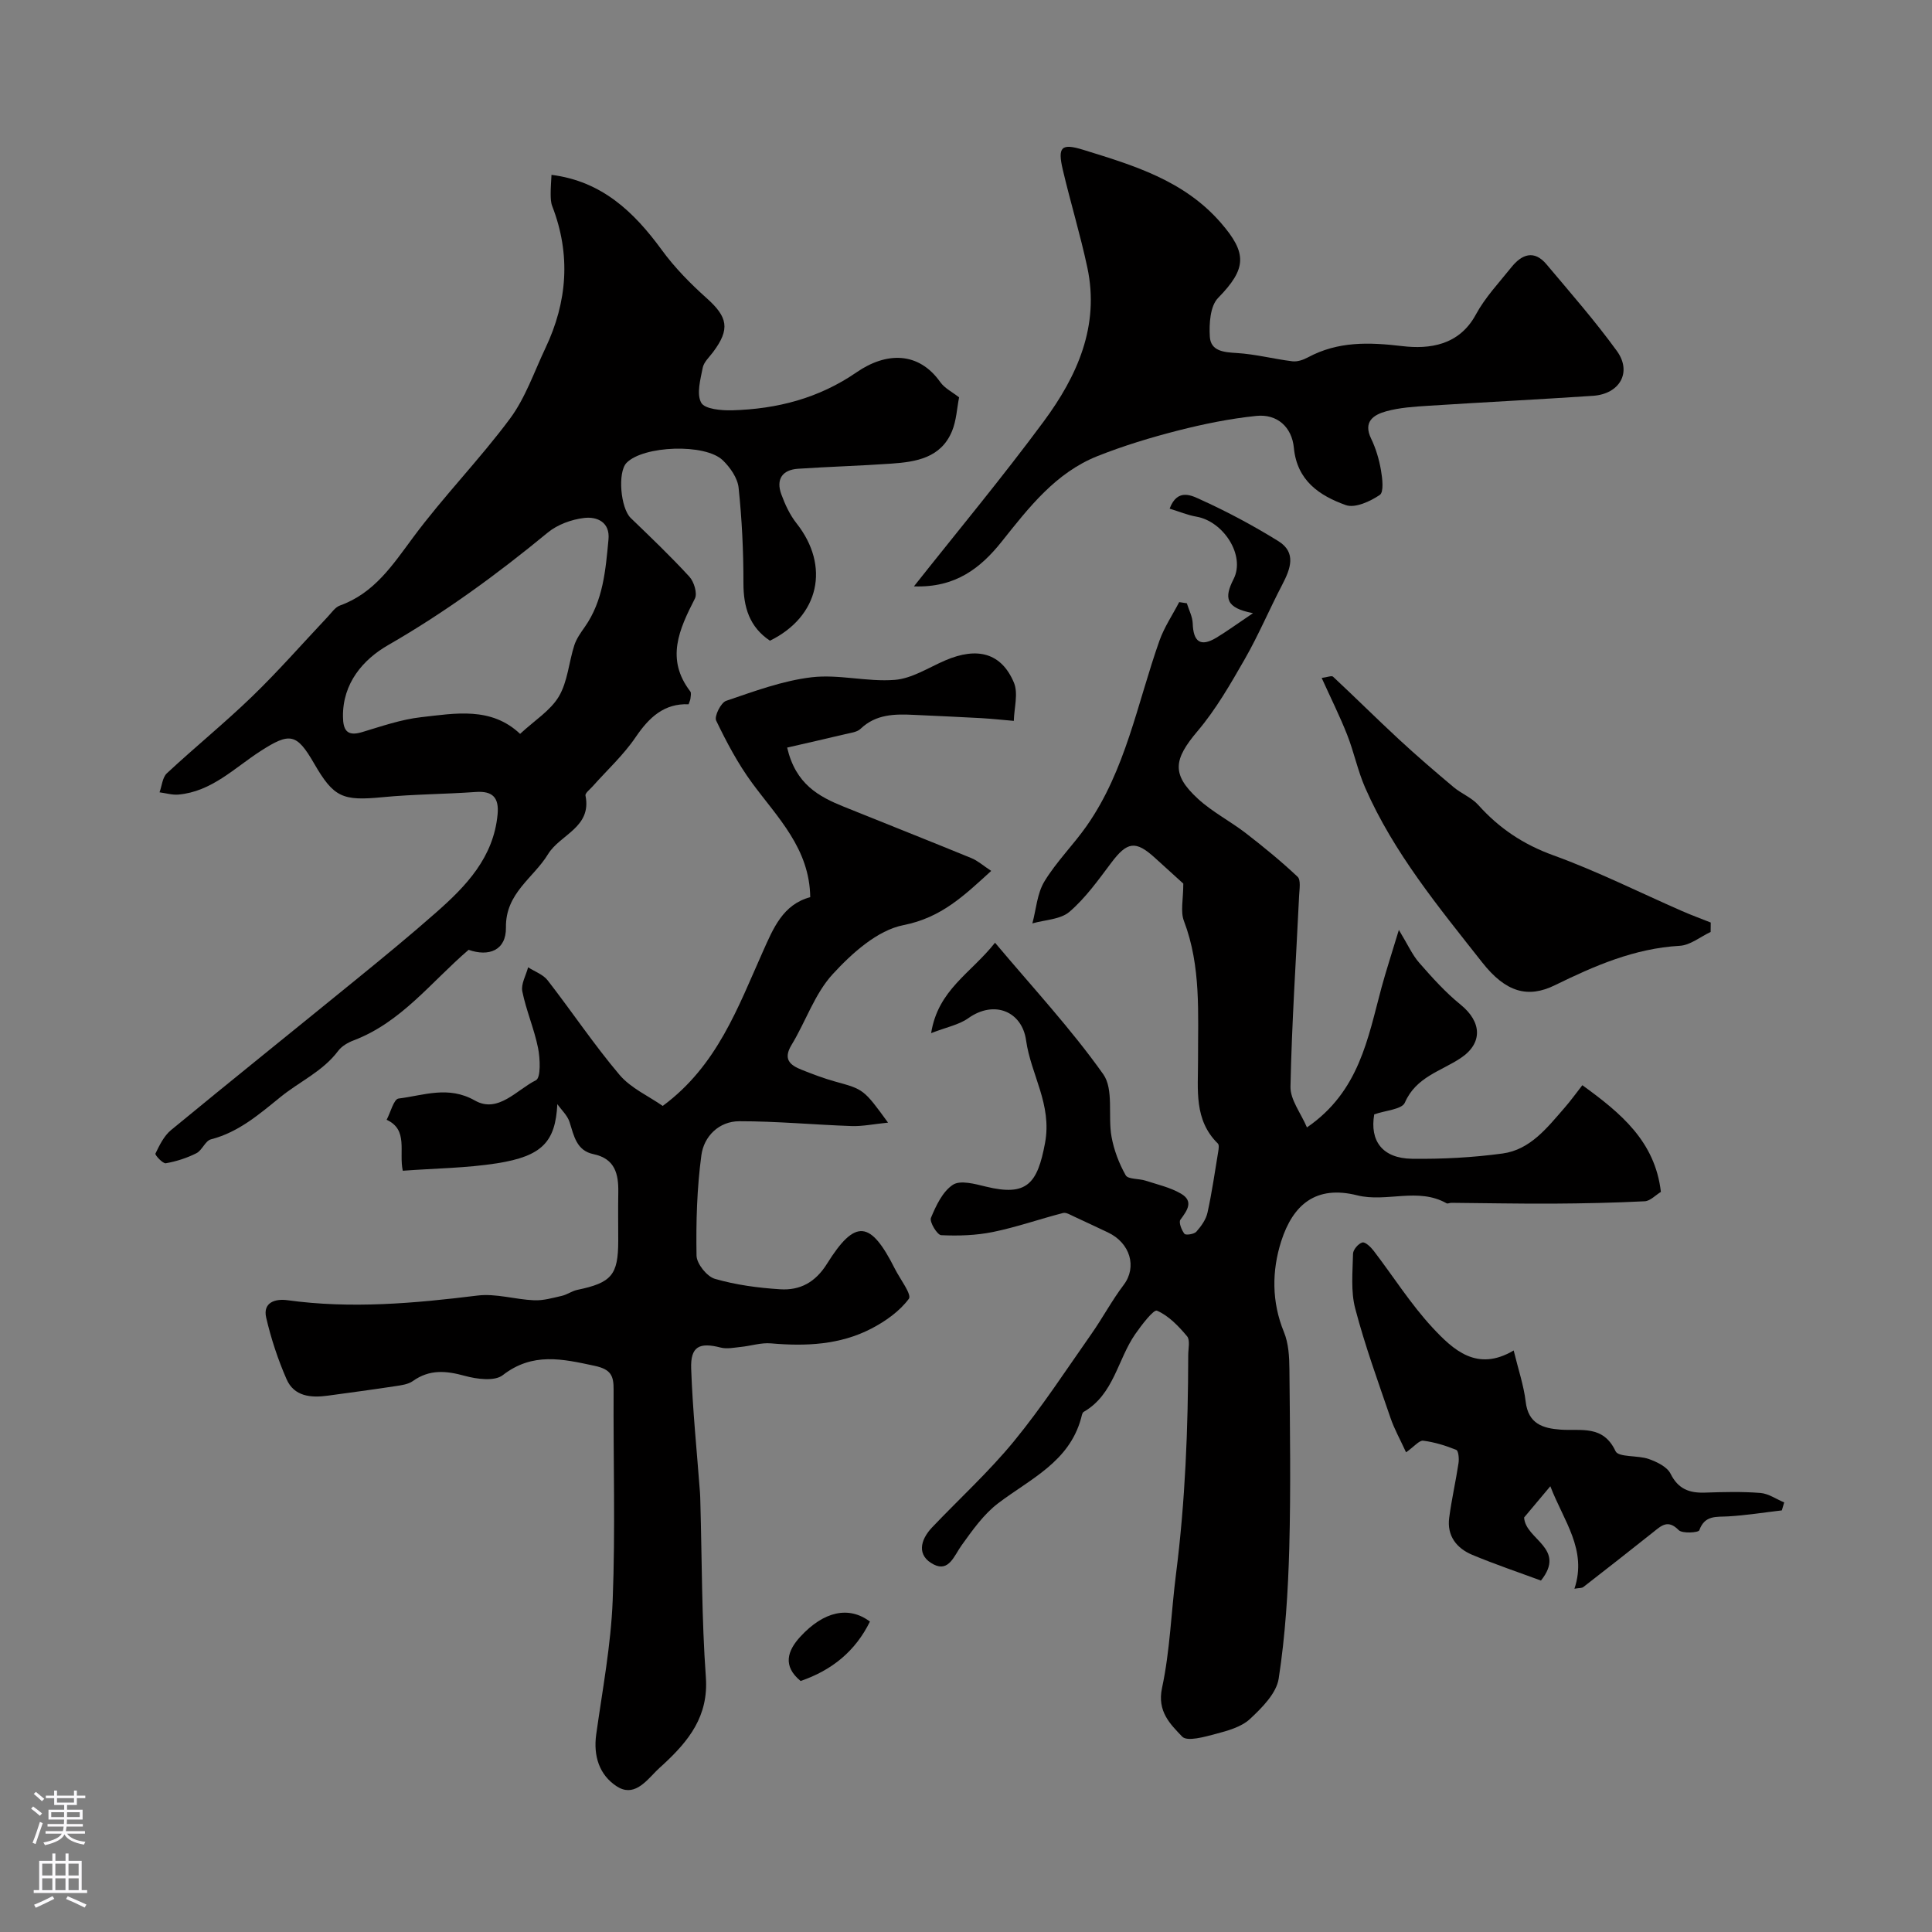
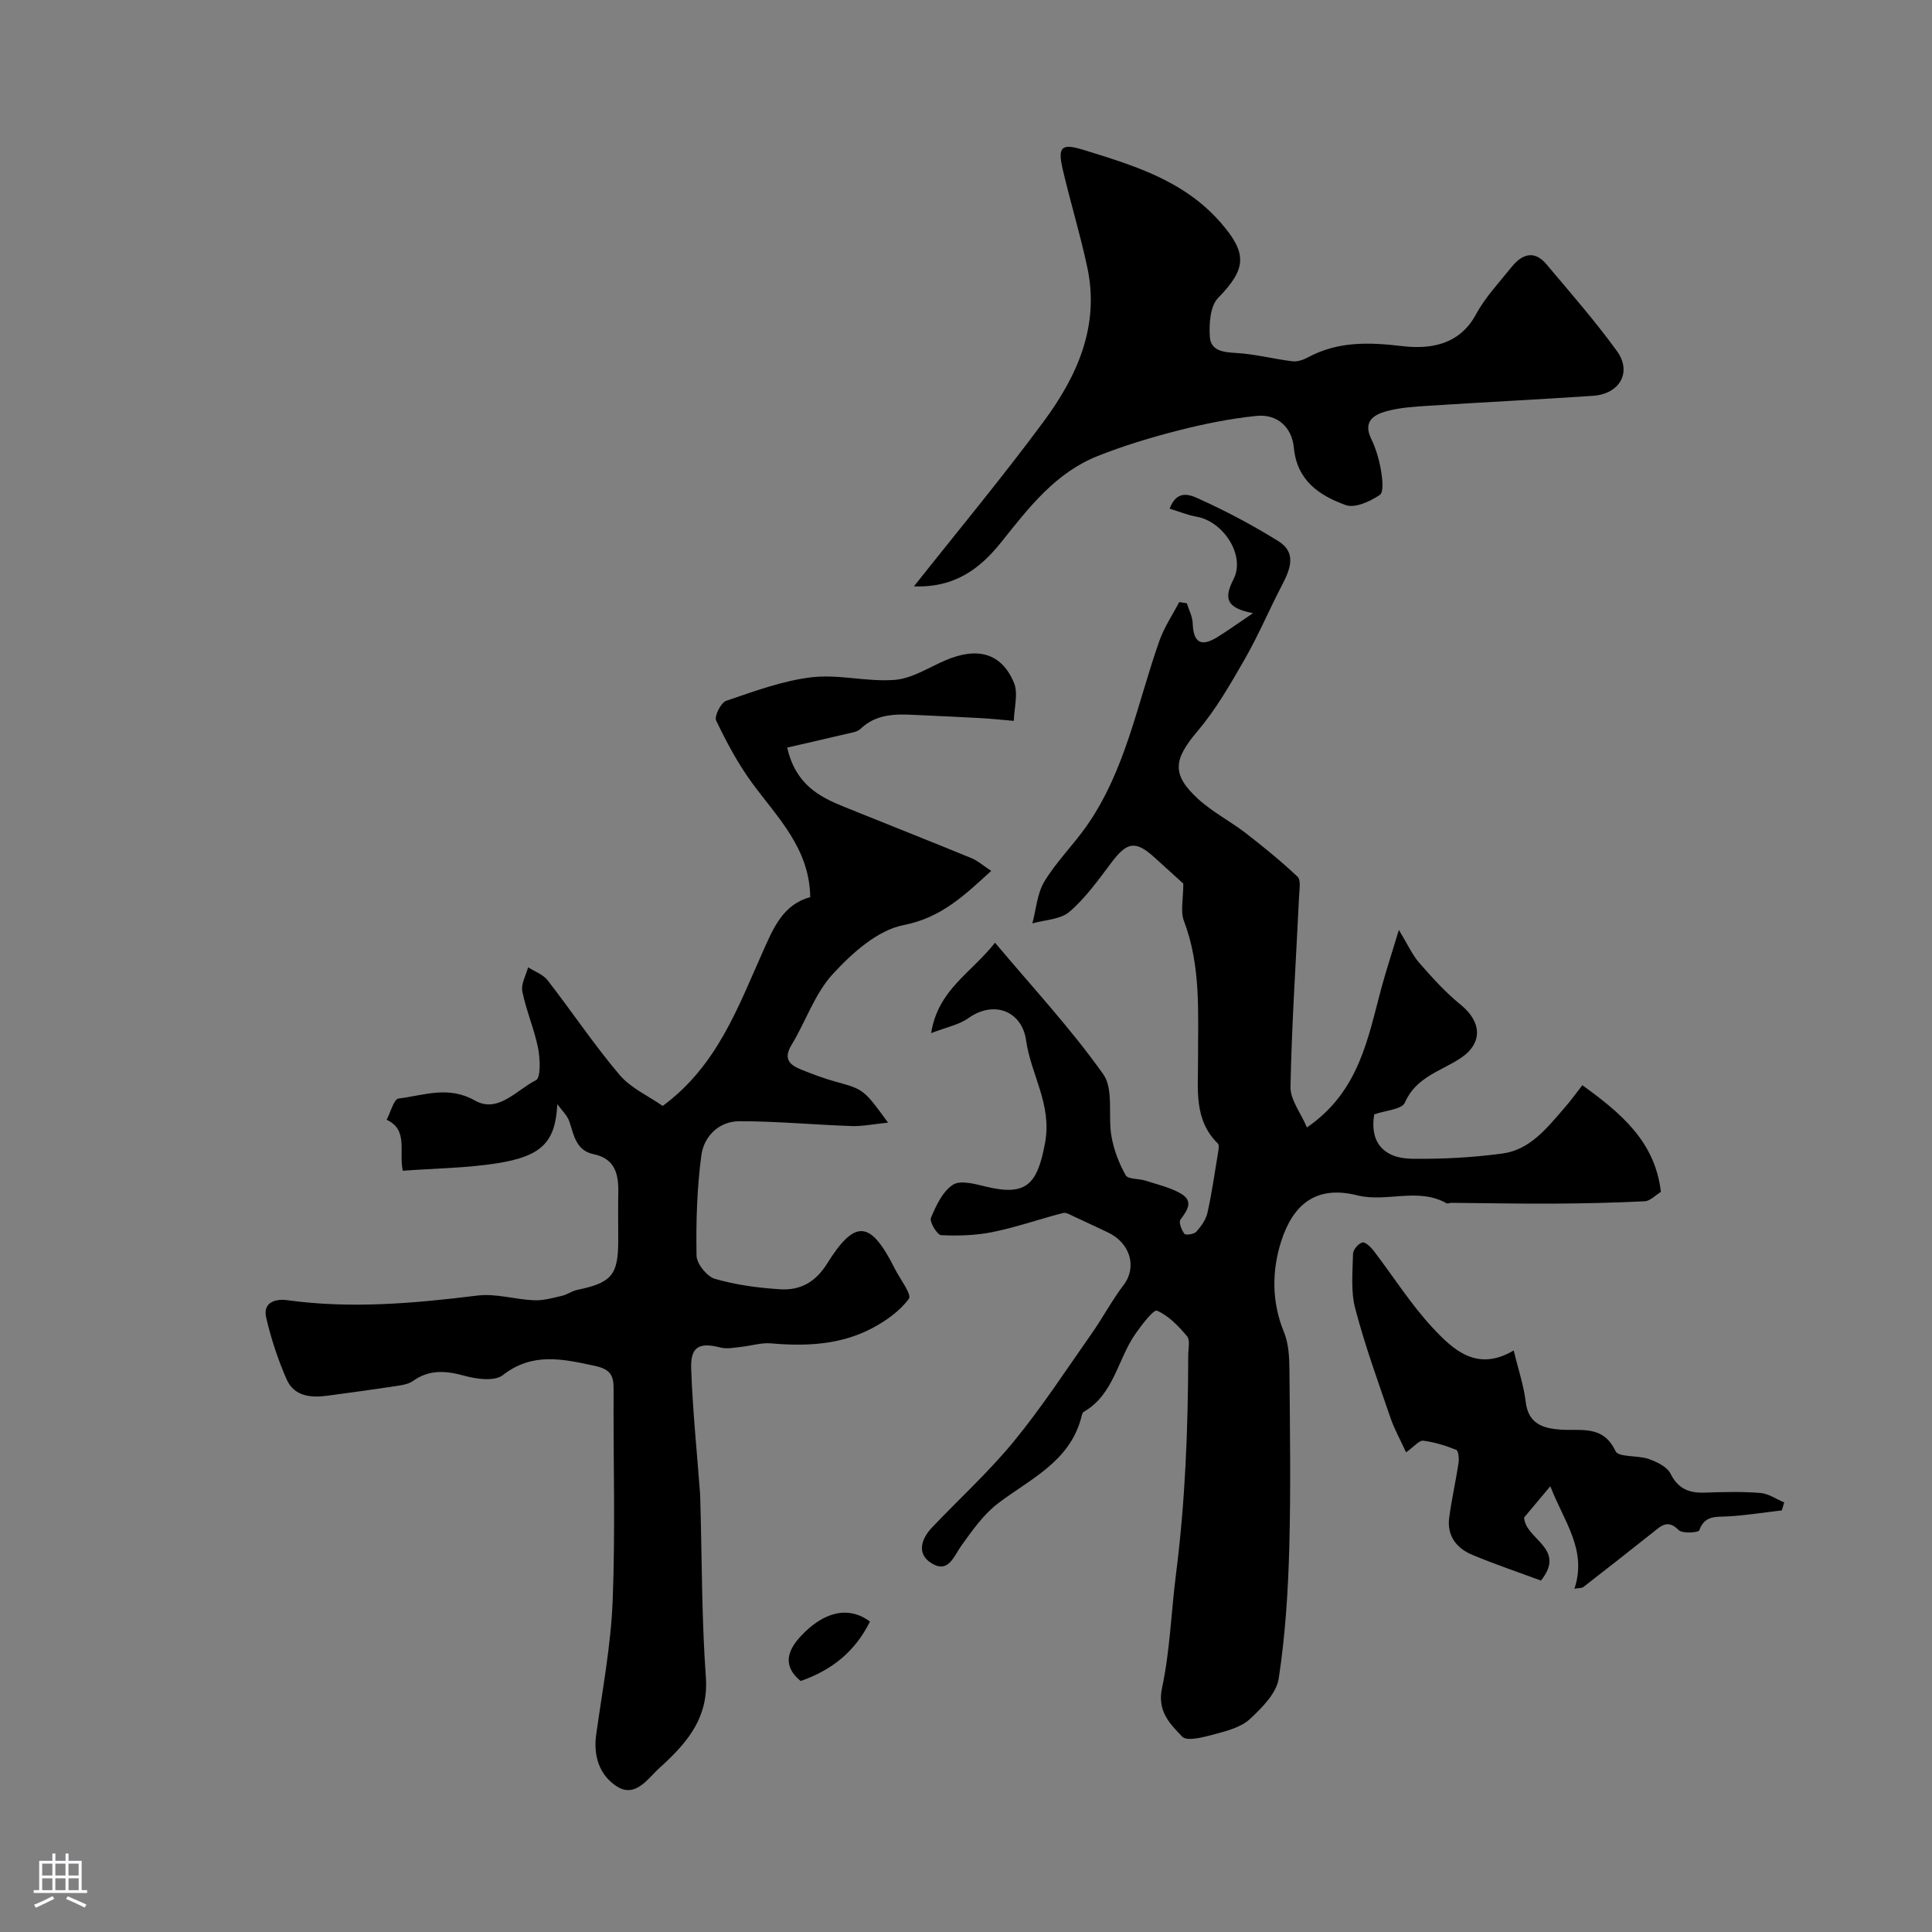
<svg xmlns="http://www.w3.org/2000/svg" enable-background="new 0 0 400 400" viewBox="0 0 400 400">
  <rect x="0" y="0" width="400" height="400" fill="#808080" stroke="none" />
  <g fill="#010000">
    <path d="m244.99 182.94c-1.48-1.35-3.68-3.32-5.85-5.31-4.04-3.69-5.78-3.39-9.11 1.06-2.66 3.54-5.29 7.23-8.6 10.08-1.87 1.61-5.08 1.66-7.69 2.41.79-2.92.98-6.19 2.49-8.68 2.48-4.09 5.97-7.54 8.73-11.47 8.11-11.56 10.5-25.41 15.09-38.38.99-2.8 2.71-5.33 4.09-7.99.53.08 1.06.16 1.58.24.43 1.39 1.17 2.77 1.22 4.17.12 3.76 1.57 4.97 4.93 2.94 2.19-1.33 4.27-2.85 7.55-5.06-5.68-1.09-6.01-3.15-4.02-7.06 2.5-4.92-2.13-11.96-7.69-12.92-1.85-.32-3.63-1.08-5.55-1.66 1.65-4.41 4.75-2.63 6.61-1.78 5.46 2.48 10.79 5.34 15.89 8.5 3.8 2.36 2.53 5.73.82 9.01-2.66 5.09-4.9 10.42-7.75 15.4-2.96 5.16-5.97 10.42-9.79 14.93-4.94 5.84-5.47 8.92.1 14.03 2.98 2.73 6.7 4.63 9.92 7.12 3.69 2.85 7.3 5.81 10.69 9 .7.66.39 2.55.32 3.87-.63 13.19-1.52 26.38-1.79 39.58-.06 2.72 2.15 5.48 3.41 8.45 10.84-7.44 12.6-18.45 15.43-28.93.96-3.54 2.11-7.02 3.6-11.96 1.89 3.12 2.79 5.18 4.21 6.8 2.68 3.06 5.43 6.13 8.58 8.68 4.39 3.56 4.63 7.98 0 11.06-4.1 2.73-9.23 3.89-11.55 9.22-.61 1.41-4.01 1.6-6.34 2.43-.95 5.47 1.67 9.11 7.82 9.19 6.25.08 12.56-.25 18.75-1.09 5.75-.78 9.25-5.36 12.83-9.46 1.27-1.45 2.39-3.02 3.69-4.68 7.98 5.78 15.05 11.63 16.26 22.09-1.13.69-2.21 1.88-3.34 1.94-6.36.32-12.73.45-19.1.49-6.99.03-13.98-.11-20.96-.17-.33 0-.74.23-.97.1-5.93-3.36-12.44-.13-18.51-1.65-8.55-2.15-13.3 1.93-15.73 9.51-1.94 6.08-2.01 12.53.57 18.81.96 2.34 1.11 5.13 1.13 7.71.11 12.33.3 24.67-.03 36.99-.25 9.03-.82 18.11-2.19 27.03-.47 3.06-3.46 6.05-5.95 8.37-1.79 1.66-4.6 2.43-7.09 3.09-2.3.61-5.91 1.64-6.94.56-2.45-2.57-5.23-5.21-4.17-10.1 1.65-7.69 1.89-15.73 2.88-23.49 1.93-15.15 2.51-30.22 2.54-45.4 0-1.33.43-3.1-.24-3.9-1.76-2.1-3.82-4.26-6.23-5.3-.69-.3-3.21 2.99-4.52 4.88-3.65 5.28-4.41 12.47-10.65 16.07-.33.19-.42.87-.55 1.35-2.49 9.05-10.54 12.54-17.17 17.58-2.99 2.27-5.3 5.56-7.54 8.67-1.56 2.16-2.63 5.61-5.79 4-3.55-1.81-2.85-5.04-.33-7.69 5.65-5.94 11.76-11.51 16.94-17.83 5.78-7.05 10.79-14.74 16.04-22.22 2.33-3.32 4.25-6.95 6.7-10.18 2.75-3.65 1.37-8.64-3.31-10.84-2.35-1.1-4.68-2.22-7.04-3.3-.72-.33-1.59-.88-2.23-.71-4.85 1.25-9.61 2.93-14.51 3.93-3.49.71-7.16.83-10.72.66-.82-.04-2.46-2.76-2.12-3.58 1.05-2.53 2.41-5.45 4.54-6.85 1.55-1.02 4.6-.17 6.86.38 8.48 2.07 10.66-.61 12.23-9.07 1.47-7.98-2.94-14.11-3.93-21.21-.83-5.98-6.58-8.43-11.97-4.59-1.93 1.37-4.5 1.85-7.69 3.09 1.44-9.01 8.2-12.35 13.23-18.72 7.76 9.24 15.71 17.78 22.4 27.22 2.22 3.13.94 8.62 1.72 12.95.5 2.76 1.55 5.53 2.93 7.97.49.87 2.73.67 4.11 1.12 2.49.81 5.13 1.4 7.35 2.7 2.67 1.57 1.28 3.48-.13 5.39-.39.53.24 2.15.84 2.92.26.33 2 .08 2.46-.44 1-1.13 2-2.52 2.31-3.95.92-4.17 1.52-8.41 2.22-12.63.09-.55.22-1.38-.07-1.67-5-4.89-4.09-11.17-4.11-17.22-.03-9.7.66-19.44-2.91-28.84-.77-1.98-.14-4.46-.14-7.76z" />
    <path d="m115.39 228.6c-.4 7.76-3.08 10.77-12.51 12.25-6.32.99-12.78 1.04-19.49 1.54-.85-3.98 1.2-8.47-3.34-10.55.81-1.53 1.48-4.28 2.47-4.4 5.21-.64 10.28-2.72 15.8.41 4.8 2.73 8.66-2.22 12.64-4.2 1.03-.51.88-4.47.44-6.67-.8-3.97-2.46-7.76-3.26-11.72-.31-1.52.76-3.32 1.2-4.99 1.37.88 3.1 1.48 4.04 2.69 5.03 6.48 9.6 13.33 14.89 19.58 2.34 2.76 6.01 4.38 8.94 6.43 11.29-8.33 15.58-20.44 20.75-31.99 2.14-4.78 4.13-9.72 9.79-11.23-.14-10.09-6.76-16.47-12.04-23.65-2.93-3.99-5.29-8.45-7.44-12.92-.42-.88.98-3.71 2.07-4.08 5.8-1.97 11.69-4.17 17.71-4.88 5.64-.66 11.53 1 17.22.54 3.56-.29 6.98-2.54 10.41-4.02 6.67-2.87 11.65-1.56 14.24 4.59.94 2.24.04 5.26-.02 7.92-2.26-.19-4.52-.44-6.78-.57-4.6-.26-9.21-.45-13.82-.67-4.01-.2-7.92-.19-11.14 2.89-.74.71-2.08.83-3.18 1.1-3.91.94-7.84 1.82-12.01 2.78 1.77 7.6 6.56 10.15 11.76 12.25 8.8 3.55 17.62 7.04 26.4 10.64 1.32.54 2.44 1.56 4.09 2.64-5.57 5.07-10.29 9.68-18.18 11.23-5.39 1.06-10.65 5.81-14.63 10.14-3.73 4.05-5.58 9.8-8.52 14.64-1.83 3.01-.31 4.22 2.12 5.18 2.26.9 4.55 1.77 6.89 2.42 5.91 1.63 5.92 1.58 10.96 8.51-3.01.3-5.27.78-7.51.71-7.77-.27-15.54-1.01-23.3-1-4.21.01-7.32 3.14-7.84 7.05-.92 6.85-1.12 13.84-1 20.77.03 1.69 2.15 4.33 3.8 4.81 4.35 1.26 8.95 1.87 13.49 2.16 4.12.27 7.31-1.42 9.72-5.28 5.84-9.35 9.01-9.01 14.06 1.05 1.07 2.12 3.54 5.32 2.89 6.2-1.91 2.58-4.84 4.65-7.76 6.17-6.5 3.38-13.58 3.69-20.79 3.06-2.05-.18-4.16.53-6.26.74-1.38.14-2.86.46-4.15.13-4.42-1.14-6.27-.23-6.11 4.36.3 8.54 1.18 17.07 1.82 25.6.05.66.06 1.33.08 2 .34 12.1.27 24.23 1.14 36.29.58 8.1-3.56 13.19-8.82 18.07-.49.45-1 .88-1.46 1.36-2.28 2.34-4.74 5.43-8.22 3.13-3.56-2.35-4.82-6.26-4.2-10.72 1.29-9.24 3.05-18.48 3.41-27.77.57-14.5.11-29.04.19-43.57.02-2.86-.5-4.23-3.88-4.96-6.7-1.44-12.88-2.88-19.08 1.93-1.68 1.3-5.35.82-7.83.14-3.88-1.07-7.32-1.39-10.77 1.07-.97.69-2.39.87-3.63 1.06-4.66.71-9.33 1.33-14 1.97-3.49.48-6.96.16-8.52-3.41-1.79-4.09-3.21-8.4-4.22-12.75-.73-3.19 1.93-3.94 4.37-3.61 13.2 1.82 26.27.66 39.39-.96 3.8-.47 7.8.82 11.72.98 1.9.08 3.85-.49 5.74-.92 1.09-.25 2.08-1 3.17-1.23 7.12-1.48 8.49-3.08 8.5-10.15 0-3.33-.05-6.67.01-10 .07-3.83-.65-7.02-5.15-7.96-3.49-.73-4.03-3.76-4.93-6.61-.43-1.39-1.67-2.51-2.54-3.74z" />
-     <path d="m159.41 132.65c-4.27-2.86-5.49-6.96-5.49-11.93.01-6.58-.31-13.19-1-19.74-.21-2-1.73-4.19-3.26-5.67-3.67-3.56-16.49-3.04-19.94.52-1.89 1.95-1.24 9.38.87 11.42 4.12 3.97 8.27 7.93 12.14 12.15.96 1.04 1.69 3.46 1.14 4.53-3.24 6.34-6.11 12.51-.95 19.23.24.32.07.98.03 1.47-.03.31-.19.6-.38 1.18-5.07-.2-8.17 2.7-10.95 6.79-2.52 3.72-5.93 6.84-8.94 10.23-.54.61-1.57 1.38-1.46 1.89 1.34 6.6-5.26 8.04-7.75 12.12-3.02 4.96-8.82 8.04-8.72 15.17.07 4.78-3.56 6.11-7.73 4.64-7.74 6.63-13.91 14.99-23.8 18.75-1.19.45-2.47 1.19-3.21 2.18-3.16 4.22-7.94 6.31-11.87 9.49-4.47 3.61-8.7 7.33-14.47 8.82-1.17.3-1.82 2.28-3.02 2.88-1.97.99-4.15 1.69-6.31 2.07-.63.11-2.3-1.71-2.16-2 .84-1.74 1.77-3.66 3.22-4.86 12.65-10.42 25.44-20.67 38.15-31.03 5.65-4.6 11.29-9.22 16.75-14.04 6.22-5.47 11.88-11.38 12.72-20.29.32-3.43-.96-4.9-4.52-4.65-6.42.46-12.88.46-19.29 1.08-8.29.8-10.1.08-14.19-7-3.6-6.23-5.01-6.46-11.09-2.54-5.4 3.48-10.1 8.39-17 9-1.27.11-2.6-.3-3.9-.47.49-1.34.6-3.09 1.53-3.95 5.79-5.39 11.95-10.39 17.63-15.88 5.44-5.26 10.44-10.98 15.64-16.49.8-.84 1.54-1.99 2.54-2.35 7.11-2.55 10.9-8.36 15.15-14.09 6.29-8.5 13.77-16.12 20.07-24.61 3.2-4.31 5-9.68 7.34-14.61 4.55-9.59 5.28-19.38 1.4-29.39-.29-.74-.31-1.62-.32-2.44-.01-1.31.1-2.62.17-4.03 10.43 1.32 17.07 7.66 22.84 15.56 2.65 3.64 5.89 6.93 9.25 9.94 4.43 3.95 4.93 6.43 1.36 11.2-.78 1.05-1.91 2.06-2.14 3.24-.47 2.42-1.32 5.42-.31 7.24.73 1.33 4.2 1.63 6.42 1.57 9.27-.27 17.89-2.46 25.76-7.88 6.13-4.22 12.82-4.32 17.32 2.05.9 1.27 2.5 2.05 3.89 3.15-.45 2.29-.56 4.79-1.46 6.98-2.29 5.56-7.43 6.38-12.58 6.74-6.42.45-12.86.63-19.29 1.06-3.31.22-4.61 2.21-3.47 5.31.77 2.1 1.76 4.23 3.13 5.97 7.03 8.88 4.71 19.32-5.49 24.32zm-51.73 19.29c3.01-2.8 6.29-4.82 8.03-7.75 1.82-3.08 2.06-7.06 3.19-10.58.44-1.36 1.33-2.61 2.17-3.8 3.83-5.45 4.31-11.81 4.91-18.11.35-3.63-2.4-4.78-5.05-4.46-2.62.31-5.52 1.37-7.53 3.03-10.45 8.61-21.28 16.53-33.07 23.31-5.12 2.94-9.42 7.86-9.32 14.82.03 2.68.78 4.13 3.91 3.19 4.03-1.21 8.1-2.63 12.24-3.1 7.11-.8 14.53-2.22 20.52 3.45z" />
    <path d="m189.22 121.4c8.99-11.36 18.27-22.51 26.88-34.16 6.9-9.34 11.61-19.73 9.02-31.86-1.45-6.8-3.49-13.47-5.08-20.24-1.1-4.7-.33-5.53 4.21-4.13 10.41 3.22 20.84 6.31 28.47 15.07 5.53 6.35 5.41 9.53-.53 15.61-1.64 1.67-1.87 5.32-1.71 8 .18 3.01 2.87 3.24 5.59 3.4 3.85.23 7.66 1.24 11.5 1.71 1.03.13 2.26-.29 3.22-.81 6.24-3.35 12.62-3.15 19.55-2.33 5.58.66 11.75-.13 15.21-6.52 1.92-3.56 4.81-6.61 7.36-9.8 2.15-2.69 4.7-3.68 7.28-.61 4.96 5.9 10.05 11.71 14.57 17.94 3.18 4.39.59 8.91-4.96 9.28-11.35.76-22.72 1.33-34.07 2.06-2.93.19-5.94.37-8.75 1.15-2.56.71-4.82 2.12-3.1 5.66.98 2.03 1.64 4.27 2.03 6.5.3 1.72.63 4.56-.24 5.15-1.99 1.35-5.13 2.79-7.05 2.1-5.41-1.94-10.09-5.03-10.74-11.87-.41-4.23-3.4-7.04-7.77-6.59-5.46.56-10.9 1.67-16.23 3.03-5.63 1.44-11.24 3.14-16.63 5.28-8.69 3.45-14.23 10.65-19.84 17.69-4.35 5.46-9.55 9.61-18.19 9.29z" />
    <path d="m313.39 279.6c.97 3.99 2.09 7.26 2.49 10.62.53 4.56 3.54 5.5 7.21 5.77 4.23.31 8.81-1.04 11.39 4.46.61 1.31 4.61.82 6.88 1.62 1.68.6 3.79 1.61 4.5 3.03 1.58 3.19 3.89 4.04 7.12 3.93 3.83-.13 7.68-.23 11.48.07 1.69.13 3.29 1.28 4.94 1.96-.16.55-.33 1.1-.49 1.65-3.69.43-7.36 1.02-11.06 1.24-2.47.15-4.89-.32-6.03 2.88-.17.49-3.52.72-4.27-.04-2.25-2.3-3.62-.88-5.31.46-4.79 3.81-9.6 7.58-14.43 11.33-.33.25-.9.18-1.84.35 2.69-8.09-2.23-14-4.99-21.22-2.15 2.56-3.87 4.61-5.43 6.47.26 4.6 8.85 6.33 3.49 13.06-4.62-1.71-9.49-3.35-14.23-5.33-3.24-1.36-5.26-3.93-4.77-7.66.49-3.79 1.36-7.54 1.93-11.32.14-.91 0-2.56-.47-2.75-2.19-.89-4.5-1.6-6.84-1.9-.82-.1-1.81 1.17-3.55 2.41-1.2-2.63-2.43-4.8-3.22-7.12-2.57-7.5-5.29-14.97-7.3-22.63-.95-3.59-.54-7.57-.46-11.37.02-.84 1.1-2.1 1.93-2.33.59-.16 1.75.94 2.34 1.72 4.07 5.31 7.67 11.05 12.2 15.93 4.27 4.58 9.2 9.22 16.79 4.71z" />
-     <path d="m354.17 192.95c-2.13 1-4.22 2.75-6.41 2.87-9.36.53-17.63 4.14-25.84 8.16-5.57 2.73-10.16 1.5-15.06-4.74-8.98-11.41-18.29-22.65-24.2-36.11-1.56-3.55-2.33-7.43-3.76-11.04-1.52-3.85-3.38-7.57-5.26-11.73 1.17-.15 2.06-.53 2.35-.26 4.59 4.28 9.04 8.71 13.64 12.97 3.67 3.4 7.47 6.66 11.3 9.88 1.61 1.36 3.75 2.17 5.13 3.71 4.33 4.83 9.33 8.18 15.56 10.43 9.07 3.29 17.76 7.65 26.62 11.53 1.96.86 3.97 1.59 5.95 2.38 0 .66-.01 1.31-.02 1.95z" />
+     <path d="m354.17 192.95z" />
    <path d="m180.11 335.73c-3.01 6.12-7.85 10.07-14.35 12.3-3.77-3.09-2.74-6.25-.08-9.15 4.86-5.3 10.07-6.43 14.43-3.15z" />
  </g>
-   <path d="m6.44 374.46.42-.45c.65.47 1.27.95 1.85 1.44l-.45.49c-.65-.56-1.25-1.06-1.82-1.48m.93 7.33-.63-.26c.55-1.36 1.05-2.8 1.52-4.33.19.1.38.19.59.27-.46 1.29-.95 2.73-1.48 4.32m-.38-10.38.44-.42c.43.34 1.01.82 1.74 1.44l-.49.49c-.53-.51-1.09-1.01-1.69-1.51m2.5.35h1.72v-1.04h.59v1.04h3.52v-1.04h.59v1.04h1.75v.53h-1.75v1.42h-2.03v.97h3.22v2.03h-3.24c0 .35-.01.66-.03.93h3.32v.53h-3.37c-.03.27-.08.58-.15.94h3.96v.53h-3.71c.67.92 1.93 1.48 3.79 1.68-.13.24-.23.44-.29.59-2.13-.38-3.48-1.08-4.04-2.12-.43.97-1.77 1.72-4.03 2.23-.09-.19-.2-.37-.33-.55 2.1-.42 3.37-1.03 3.81-1.83h-3.36v-.53h3.58c.08-.29.13-.61.16-.94h-3.33v-.53h3.39c.02-.27.04-.58.04-.93h-3.23v-2.03h3.25v-.97h-2.07v-1.42h-1.73zm1.12 3.44v1h2.65c.01-.3.02-.44.01-.4v-.25-.35zm1.19-2h3.52v-.91h-3.52zm4.71 2h-2.63v.59c0 .15-.01.28-.01.4h2.64z" fill="#fbfafc" />
  <path d="m13.56 383.74h.63v1.52h2.72v6.07h1.13v.6h-11.06v-.6h1.13v-6.07h2.73v-1.52h.63v1.52h2.1v-1.52zm-2.69 8.83.38.56c-1.24.63-2.53 1.25-3.85 1.85-.1-.21-.21-.42-.34-.63 1.36-.55 2.63-1.15 3.81-1.78m-2.13-4.27h2.1v-2.45h-2.1zm0 3.04h2.1v-2.46h-2.1zm2.72-3.04h2.1v-2.45h-2.1zm0 3.04h2.1v-2.46h-2.1zm6.07 3.6c-1.41-.71-2.7-1.3-3.86-1.78l.35-.56c1.45.62 2.75 1.19 3.88 1.72zm-1.25-9.09h-2.1v2.45h2.1zm-2.09 5.49h2.1v-2.45h-2.1z" fill="#fbfafc" />
</svg>